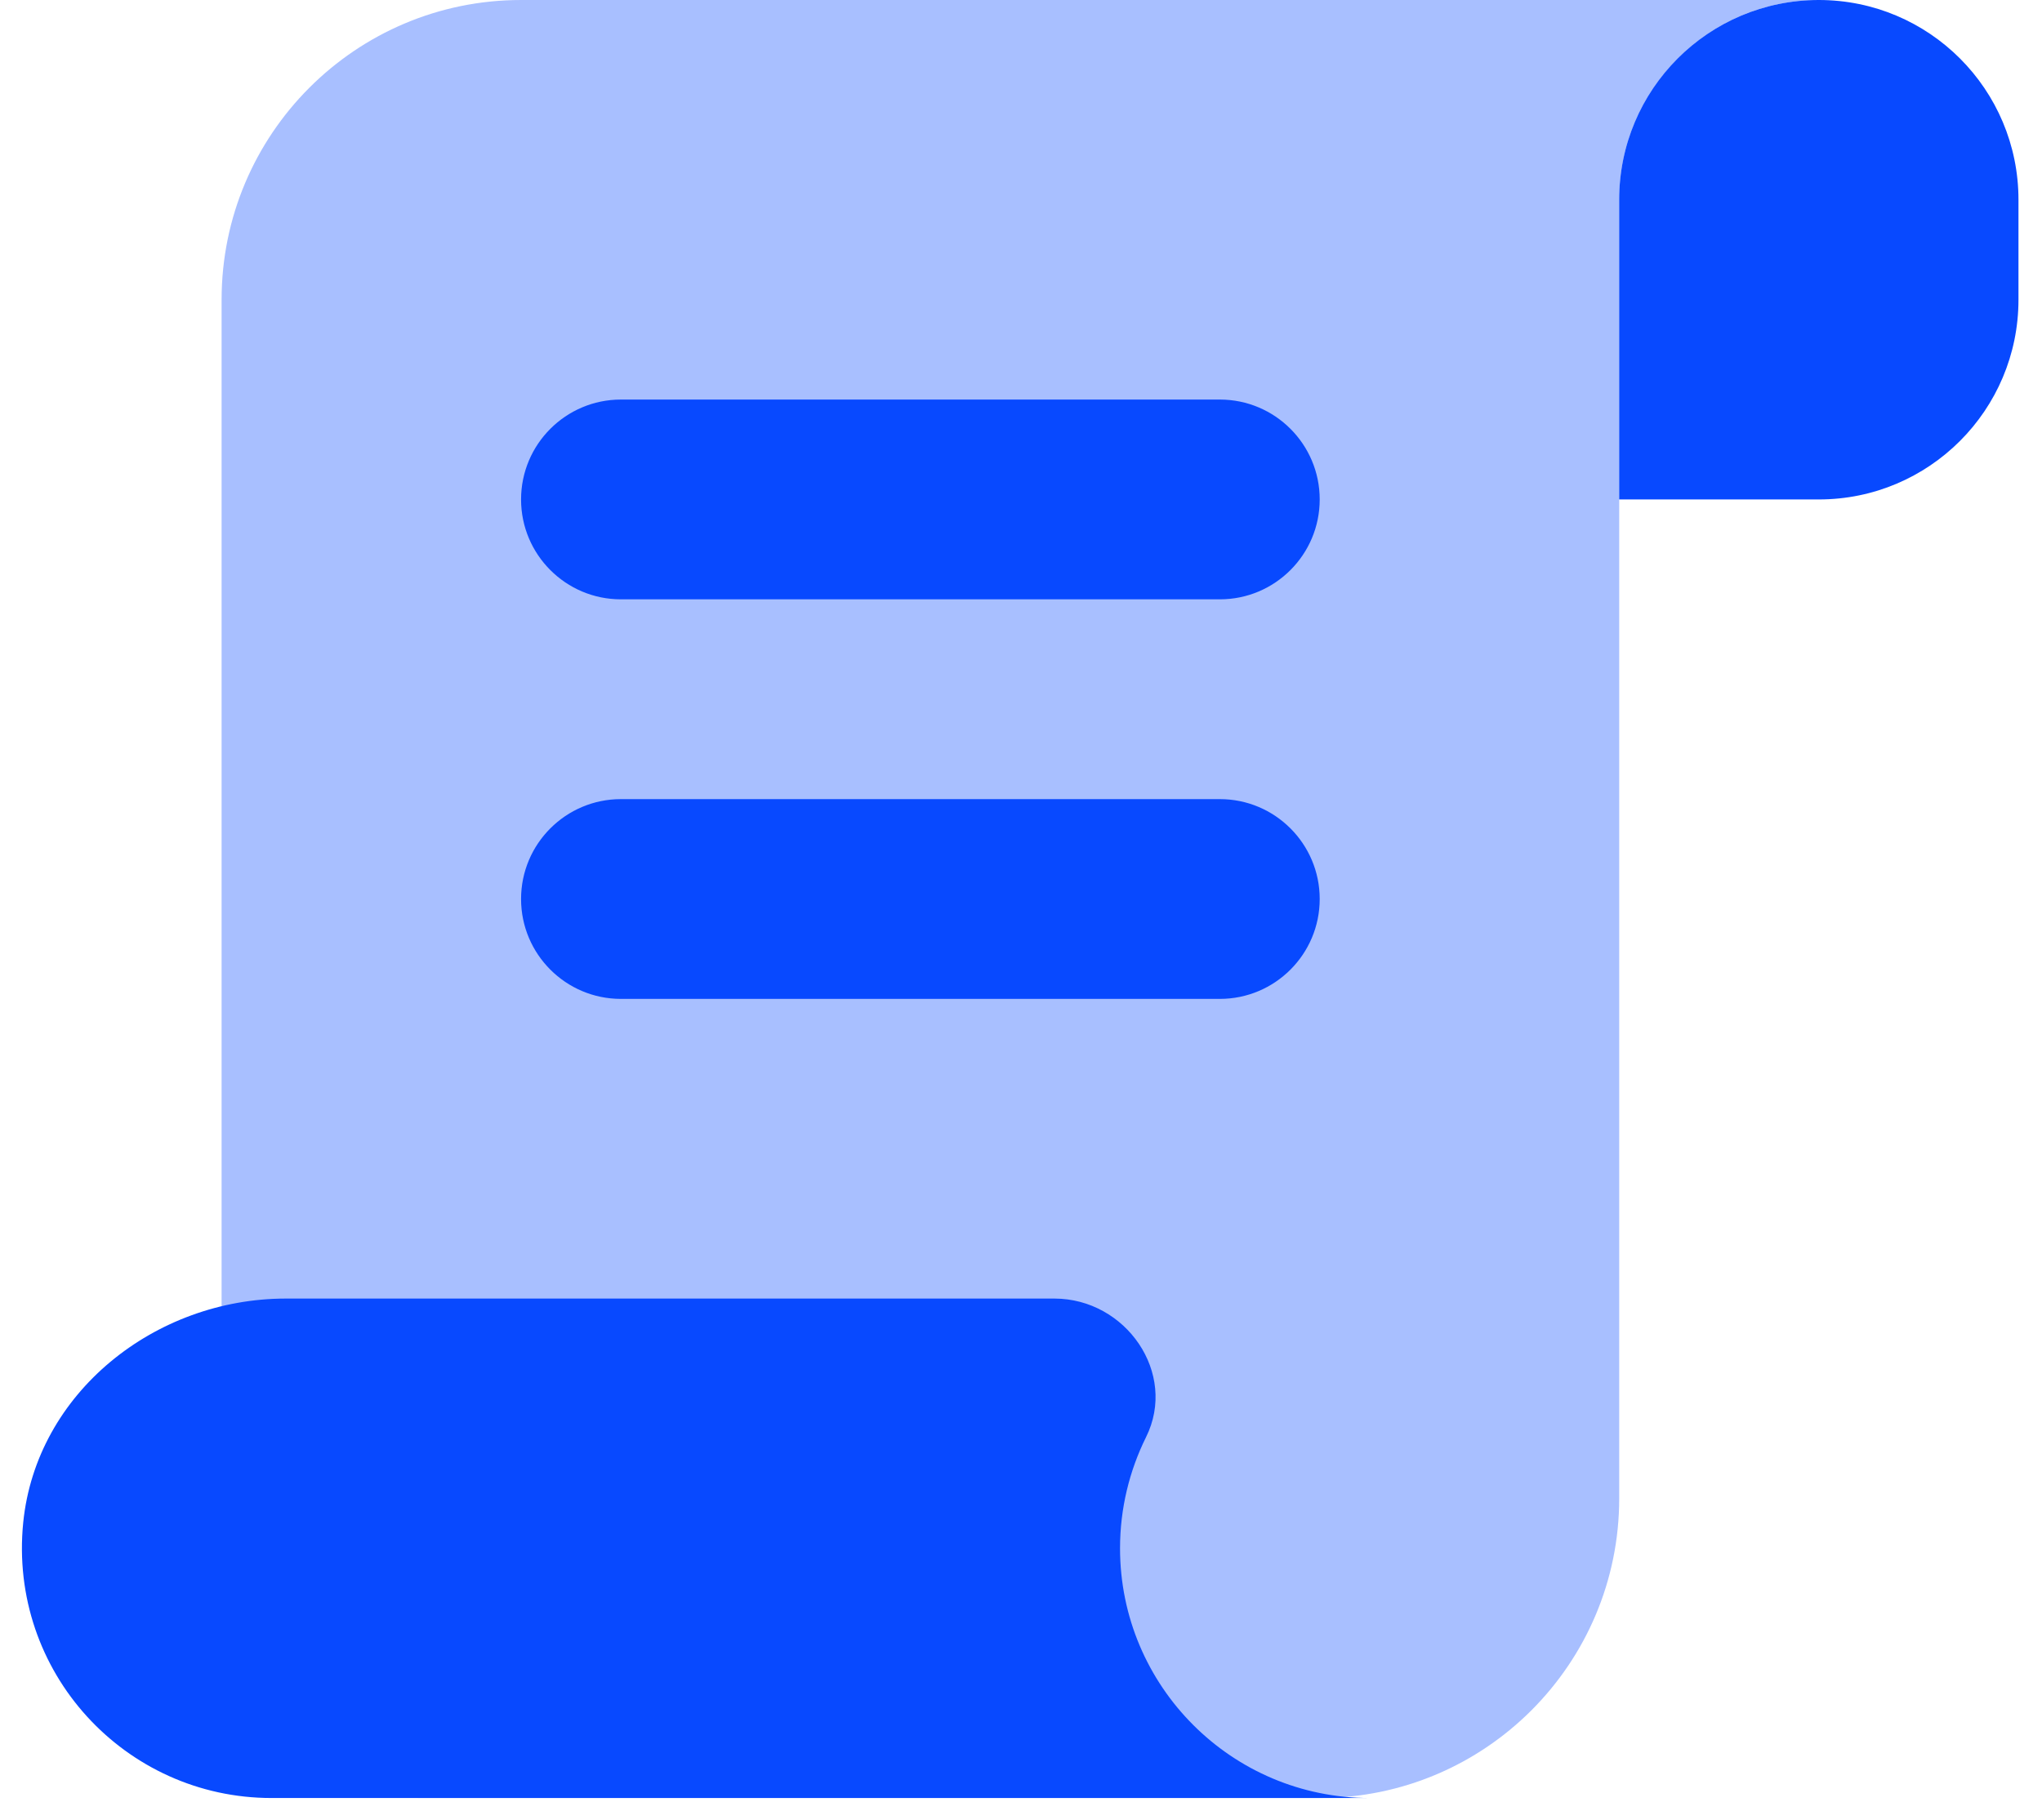
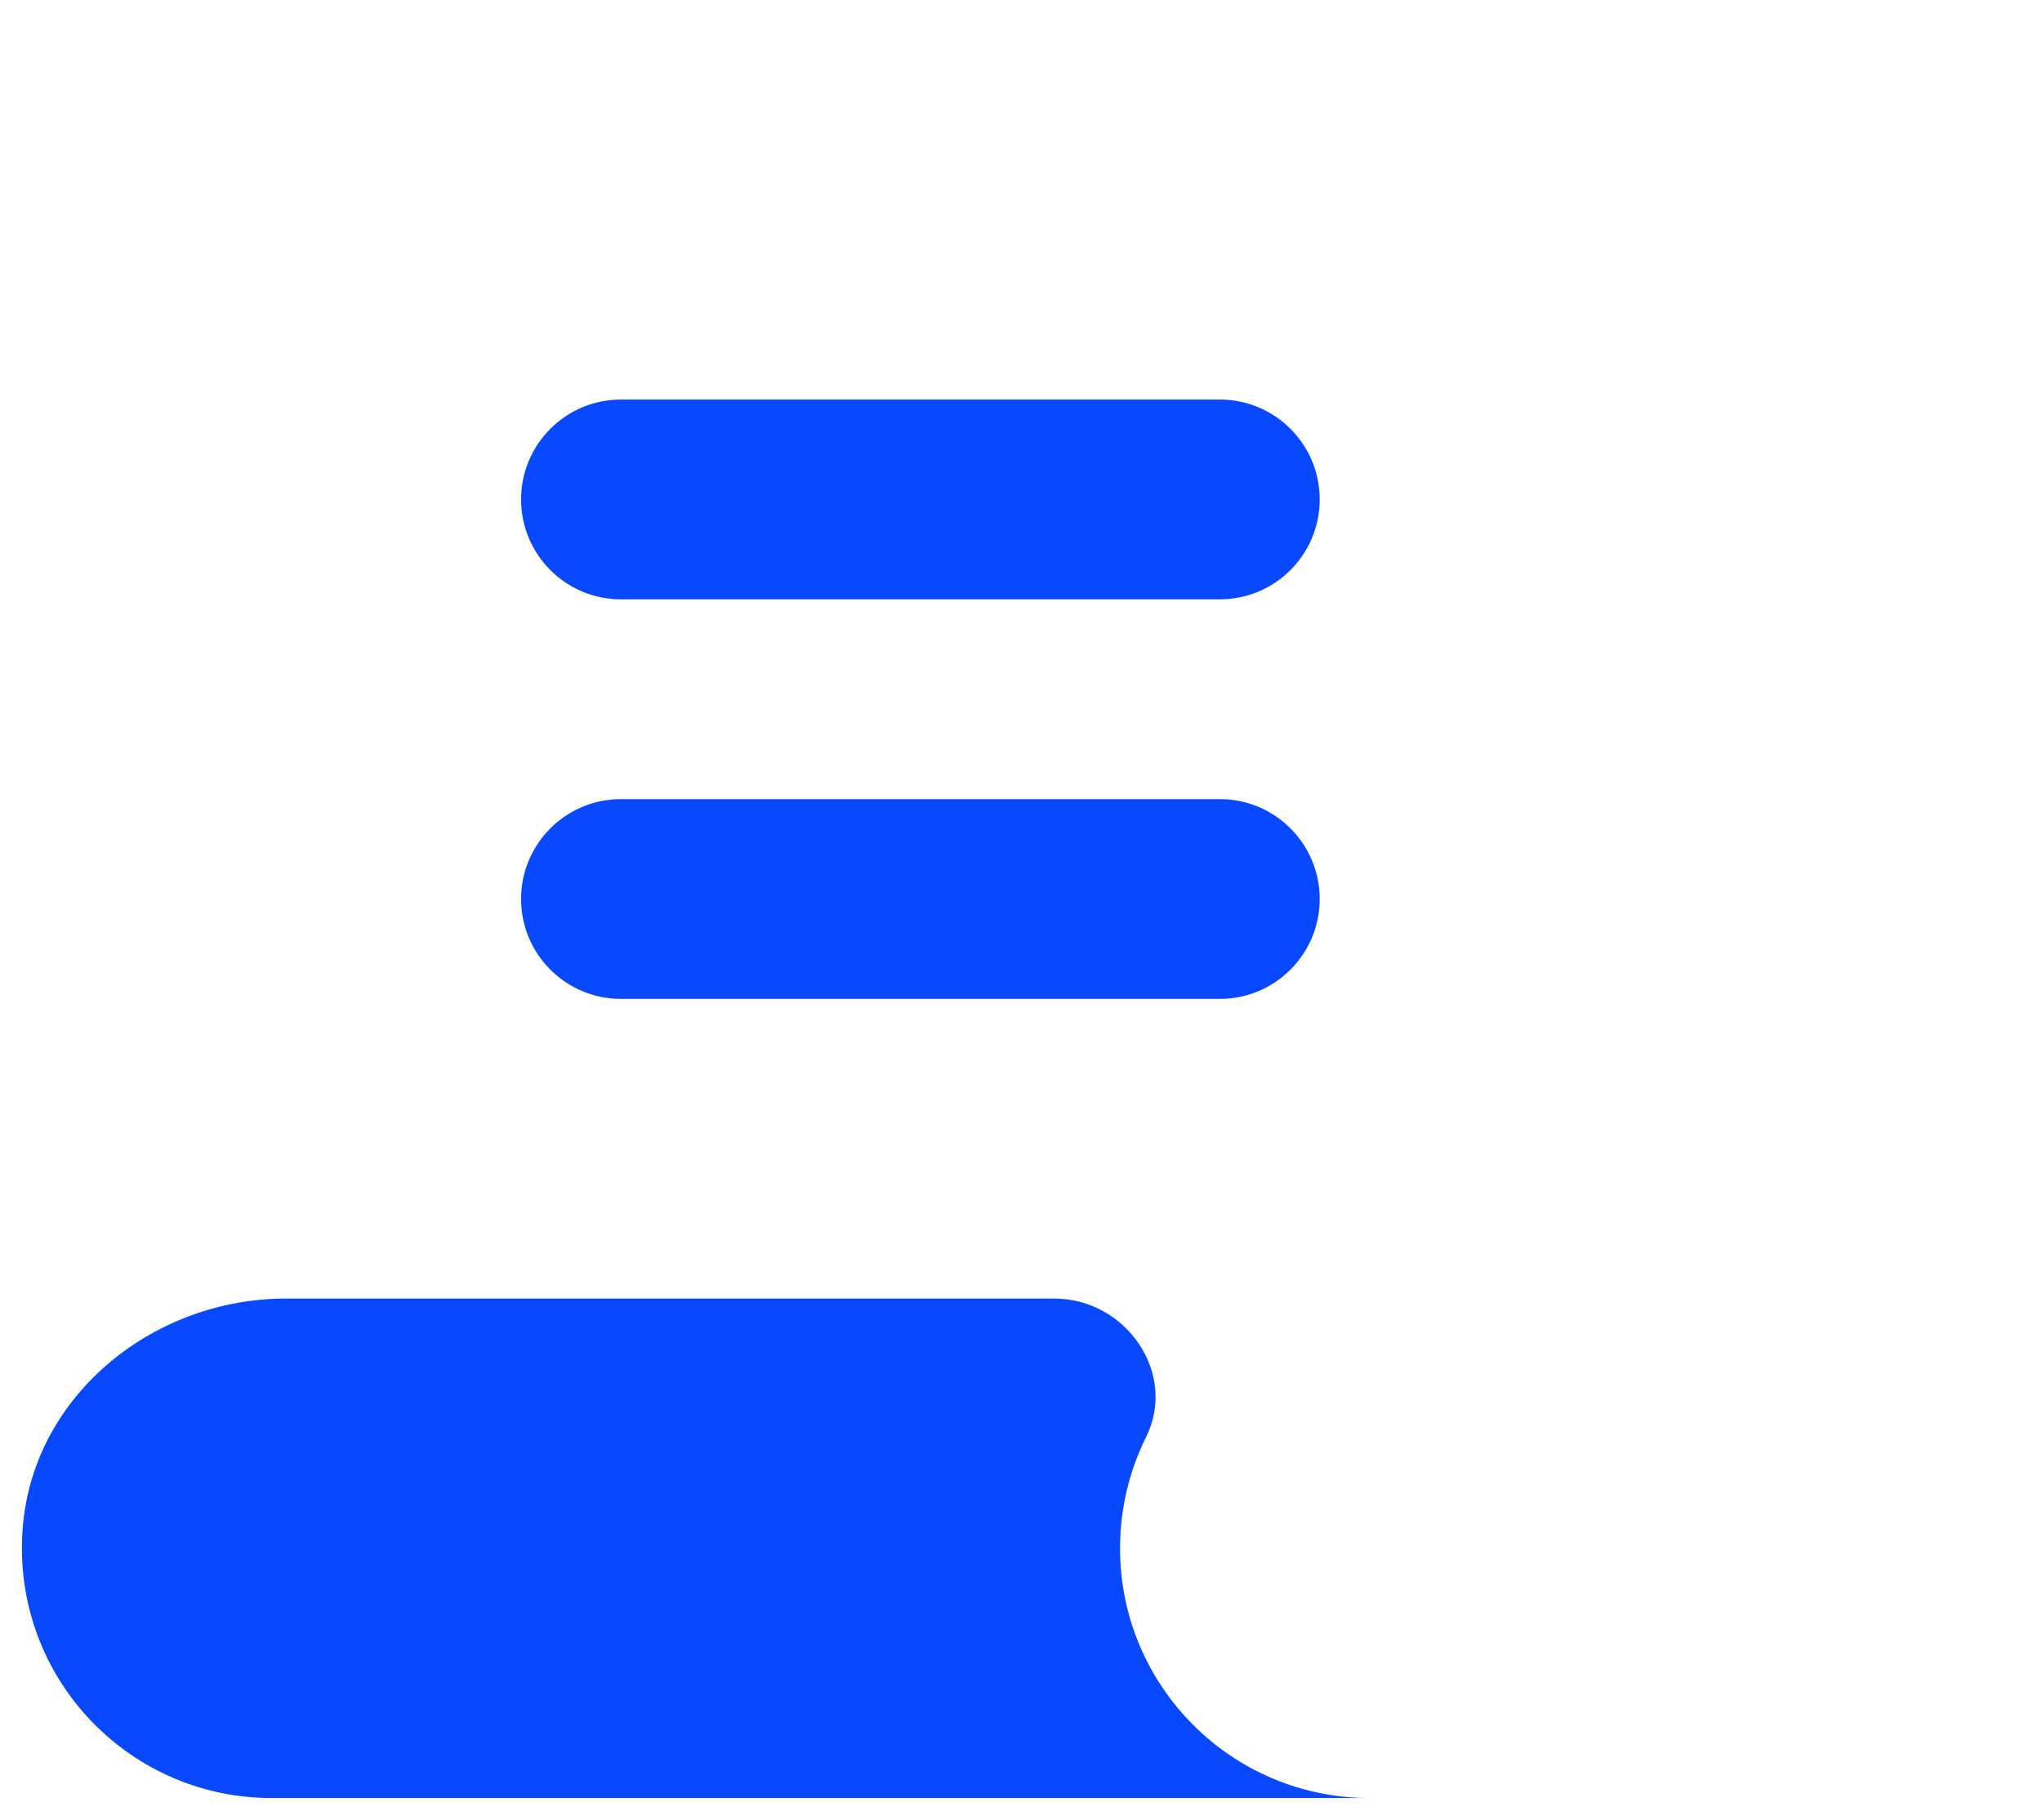
<svg xmlns="http://www.w3.org/2000/svg" width="46" height="41" viewBox="0 0 46 41" fill="none">
-   <path opacity="0.35" d="M29.729 40.5H9.49C7.005 40.5 4.992 38.486 4.992 36V6.75C4.992 3.022 8.012 0 11.739 0H40.973C38.489 0 36.476 2.014 36.476 4.5V33.75C36.476 37.478 33.456 40.5 29.729 40.5Z" fill="#0849FF" />
-   <path d="M40.972 11.25H36.475V4.5C36.475 2.014 38.487 0 40.972 0C43.457 0 45.47 2.014 45.47 4.5V6.75C45.47 9.236 43.457 11.25 40.972 11.25Z" fill="#0849FF" />
  <path d="M27.48 9H13.987C12.746 9 11.738 10.008 11.738 11.25C11.738 12.492 12.746 13.5 13.987 13.5H27.48C28.721 13.5 29.729 12.492 29.729 11.25C29.729 10.008 28.721 9 27.48 9Z" fill="#0849FF" />
  <path d="M27.48 18H13.987C12.746 18 11.738 19.008 11.738 20.25C11.738 21.492 12.746 22.5 13.987 22.5H27.48C28.721 22.5 29.729 21.492 29.729 20.25C29.729 19.008 28.721 18 27.48 18Z" fill="#0849FF" />
  <path d="M25.231 34.875C25.231 33.975 25.443 33.127 25.816 32.373C26.533 30.931 25.362 29.25 23.752 29.25H6.438C3.496 29.25 0.818 31.367 0.523 34.294C0.186 37.663 2.819 40.5 6.116 40.5H30.853C27.748 40.5 25.231 37.982 25.231 34.875Z" fill="#0849FF" />
</svg>